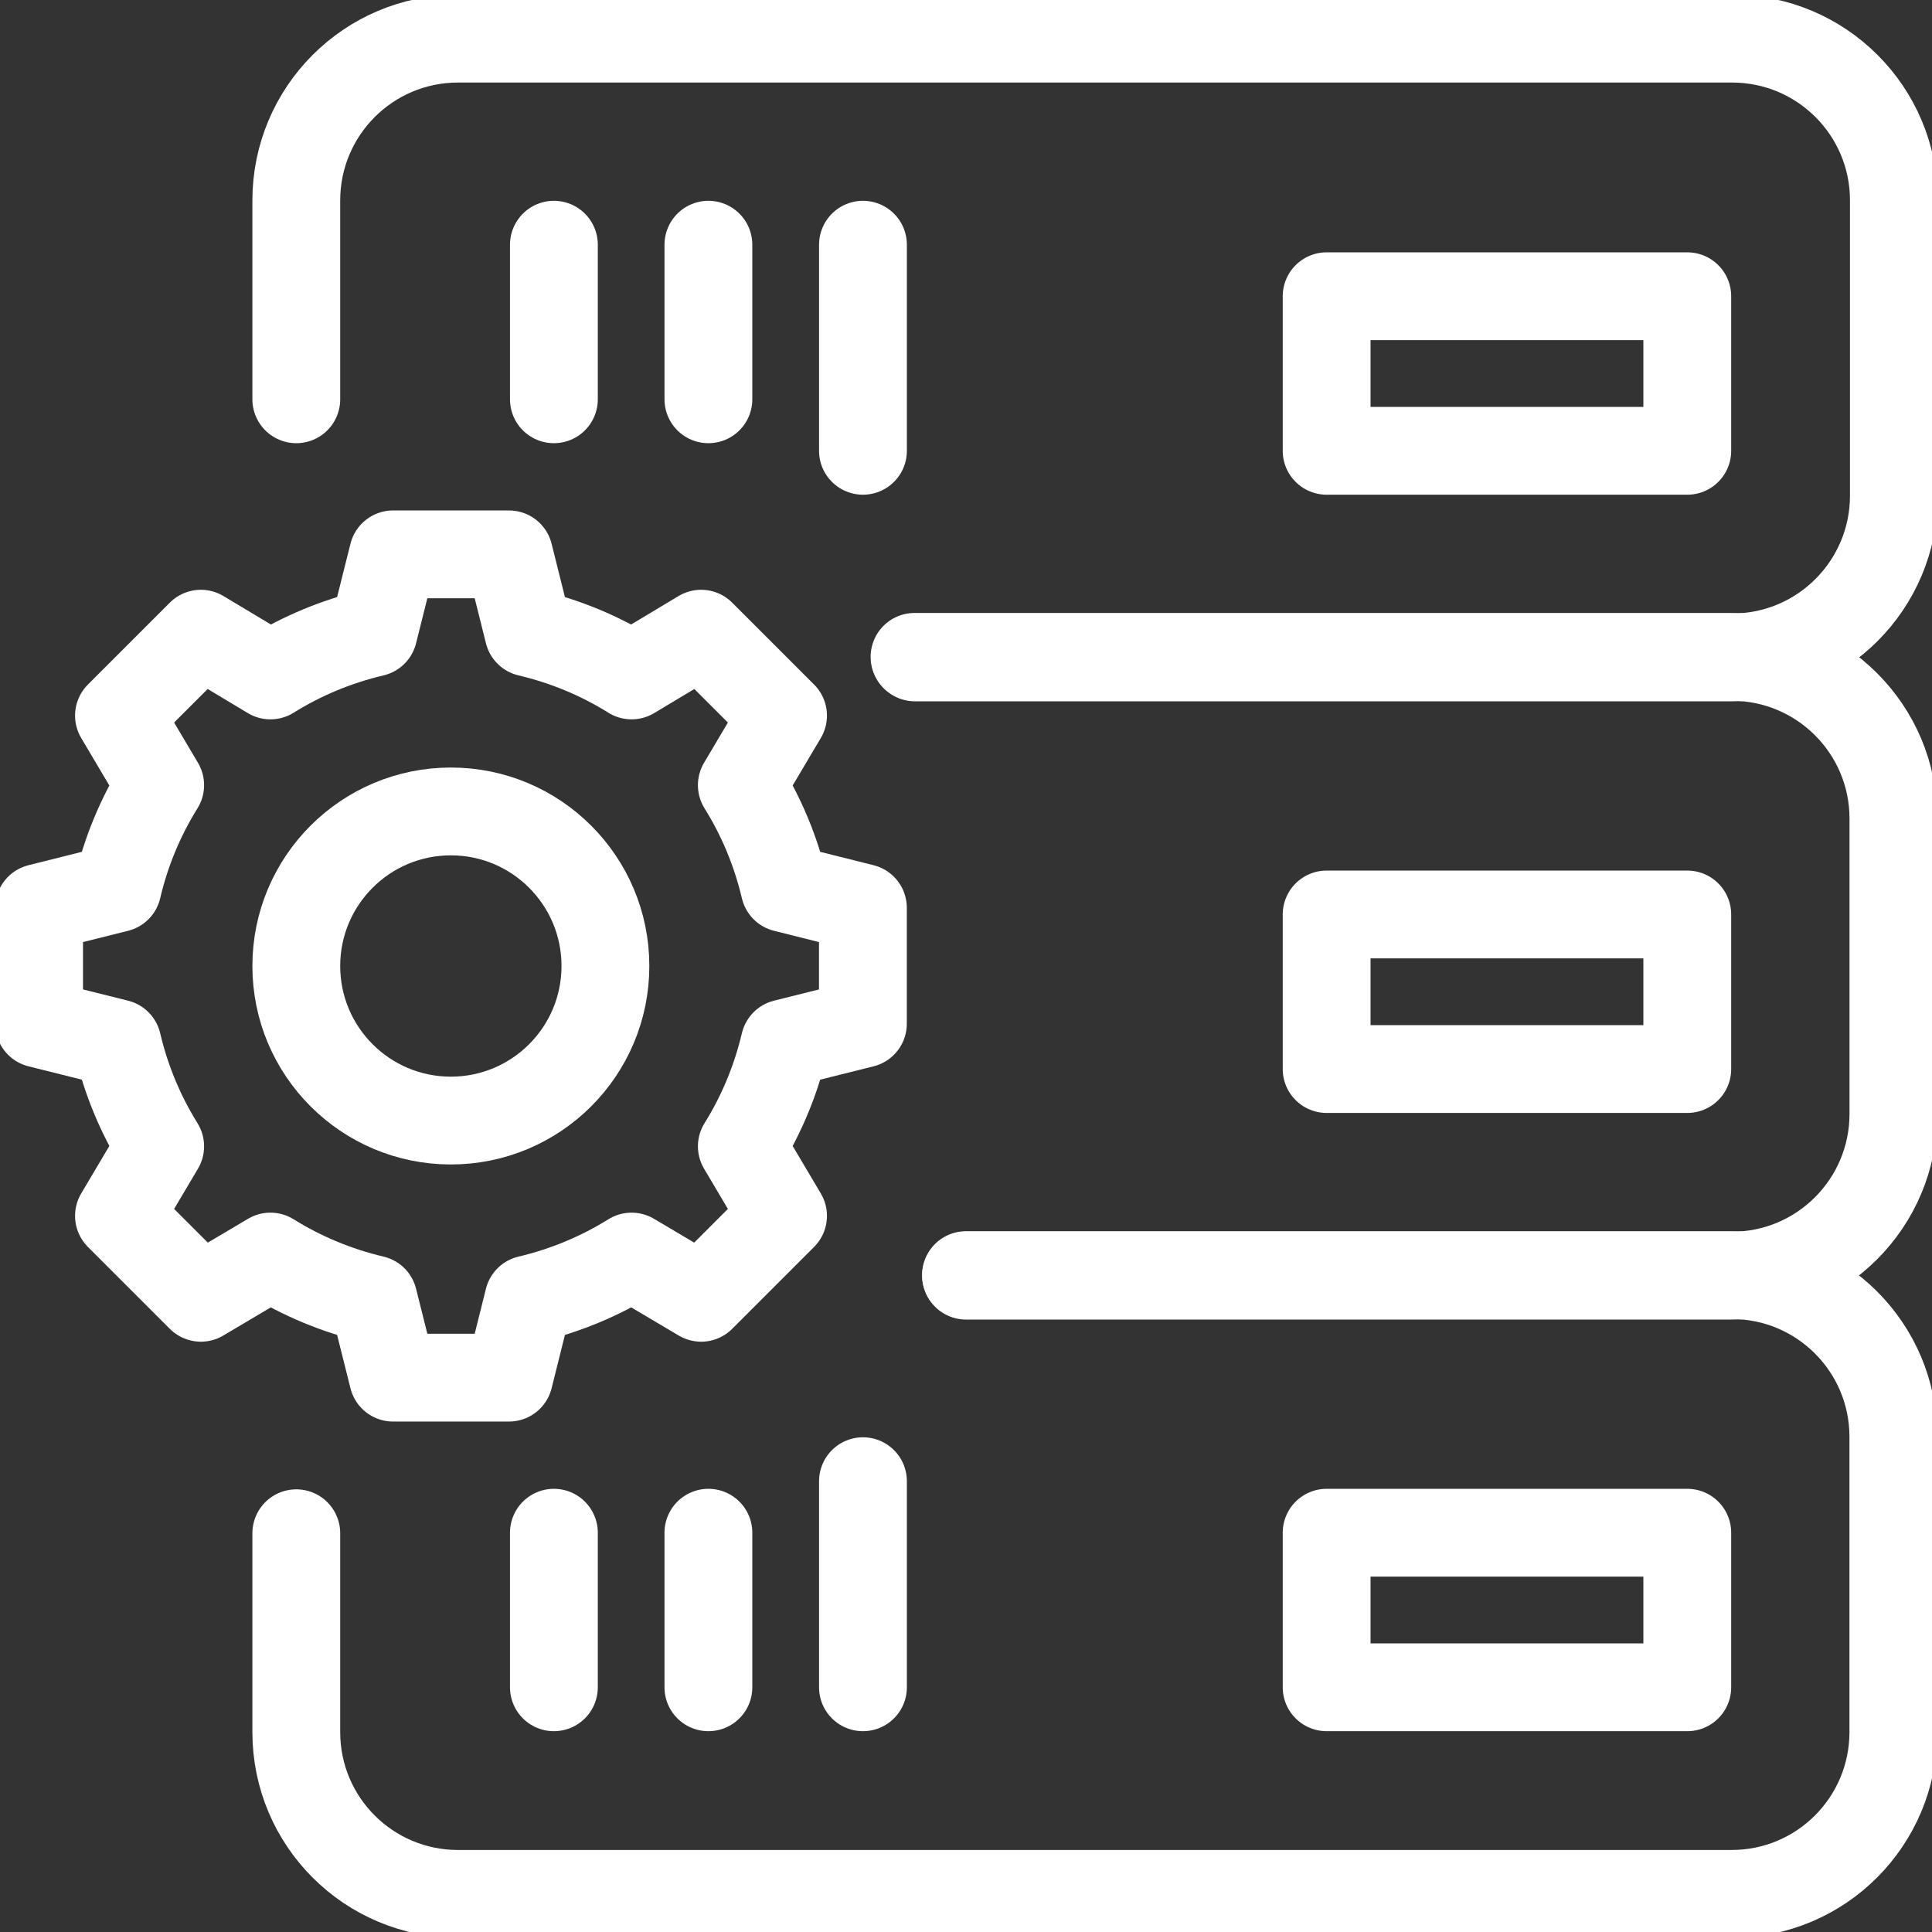
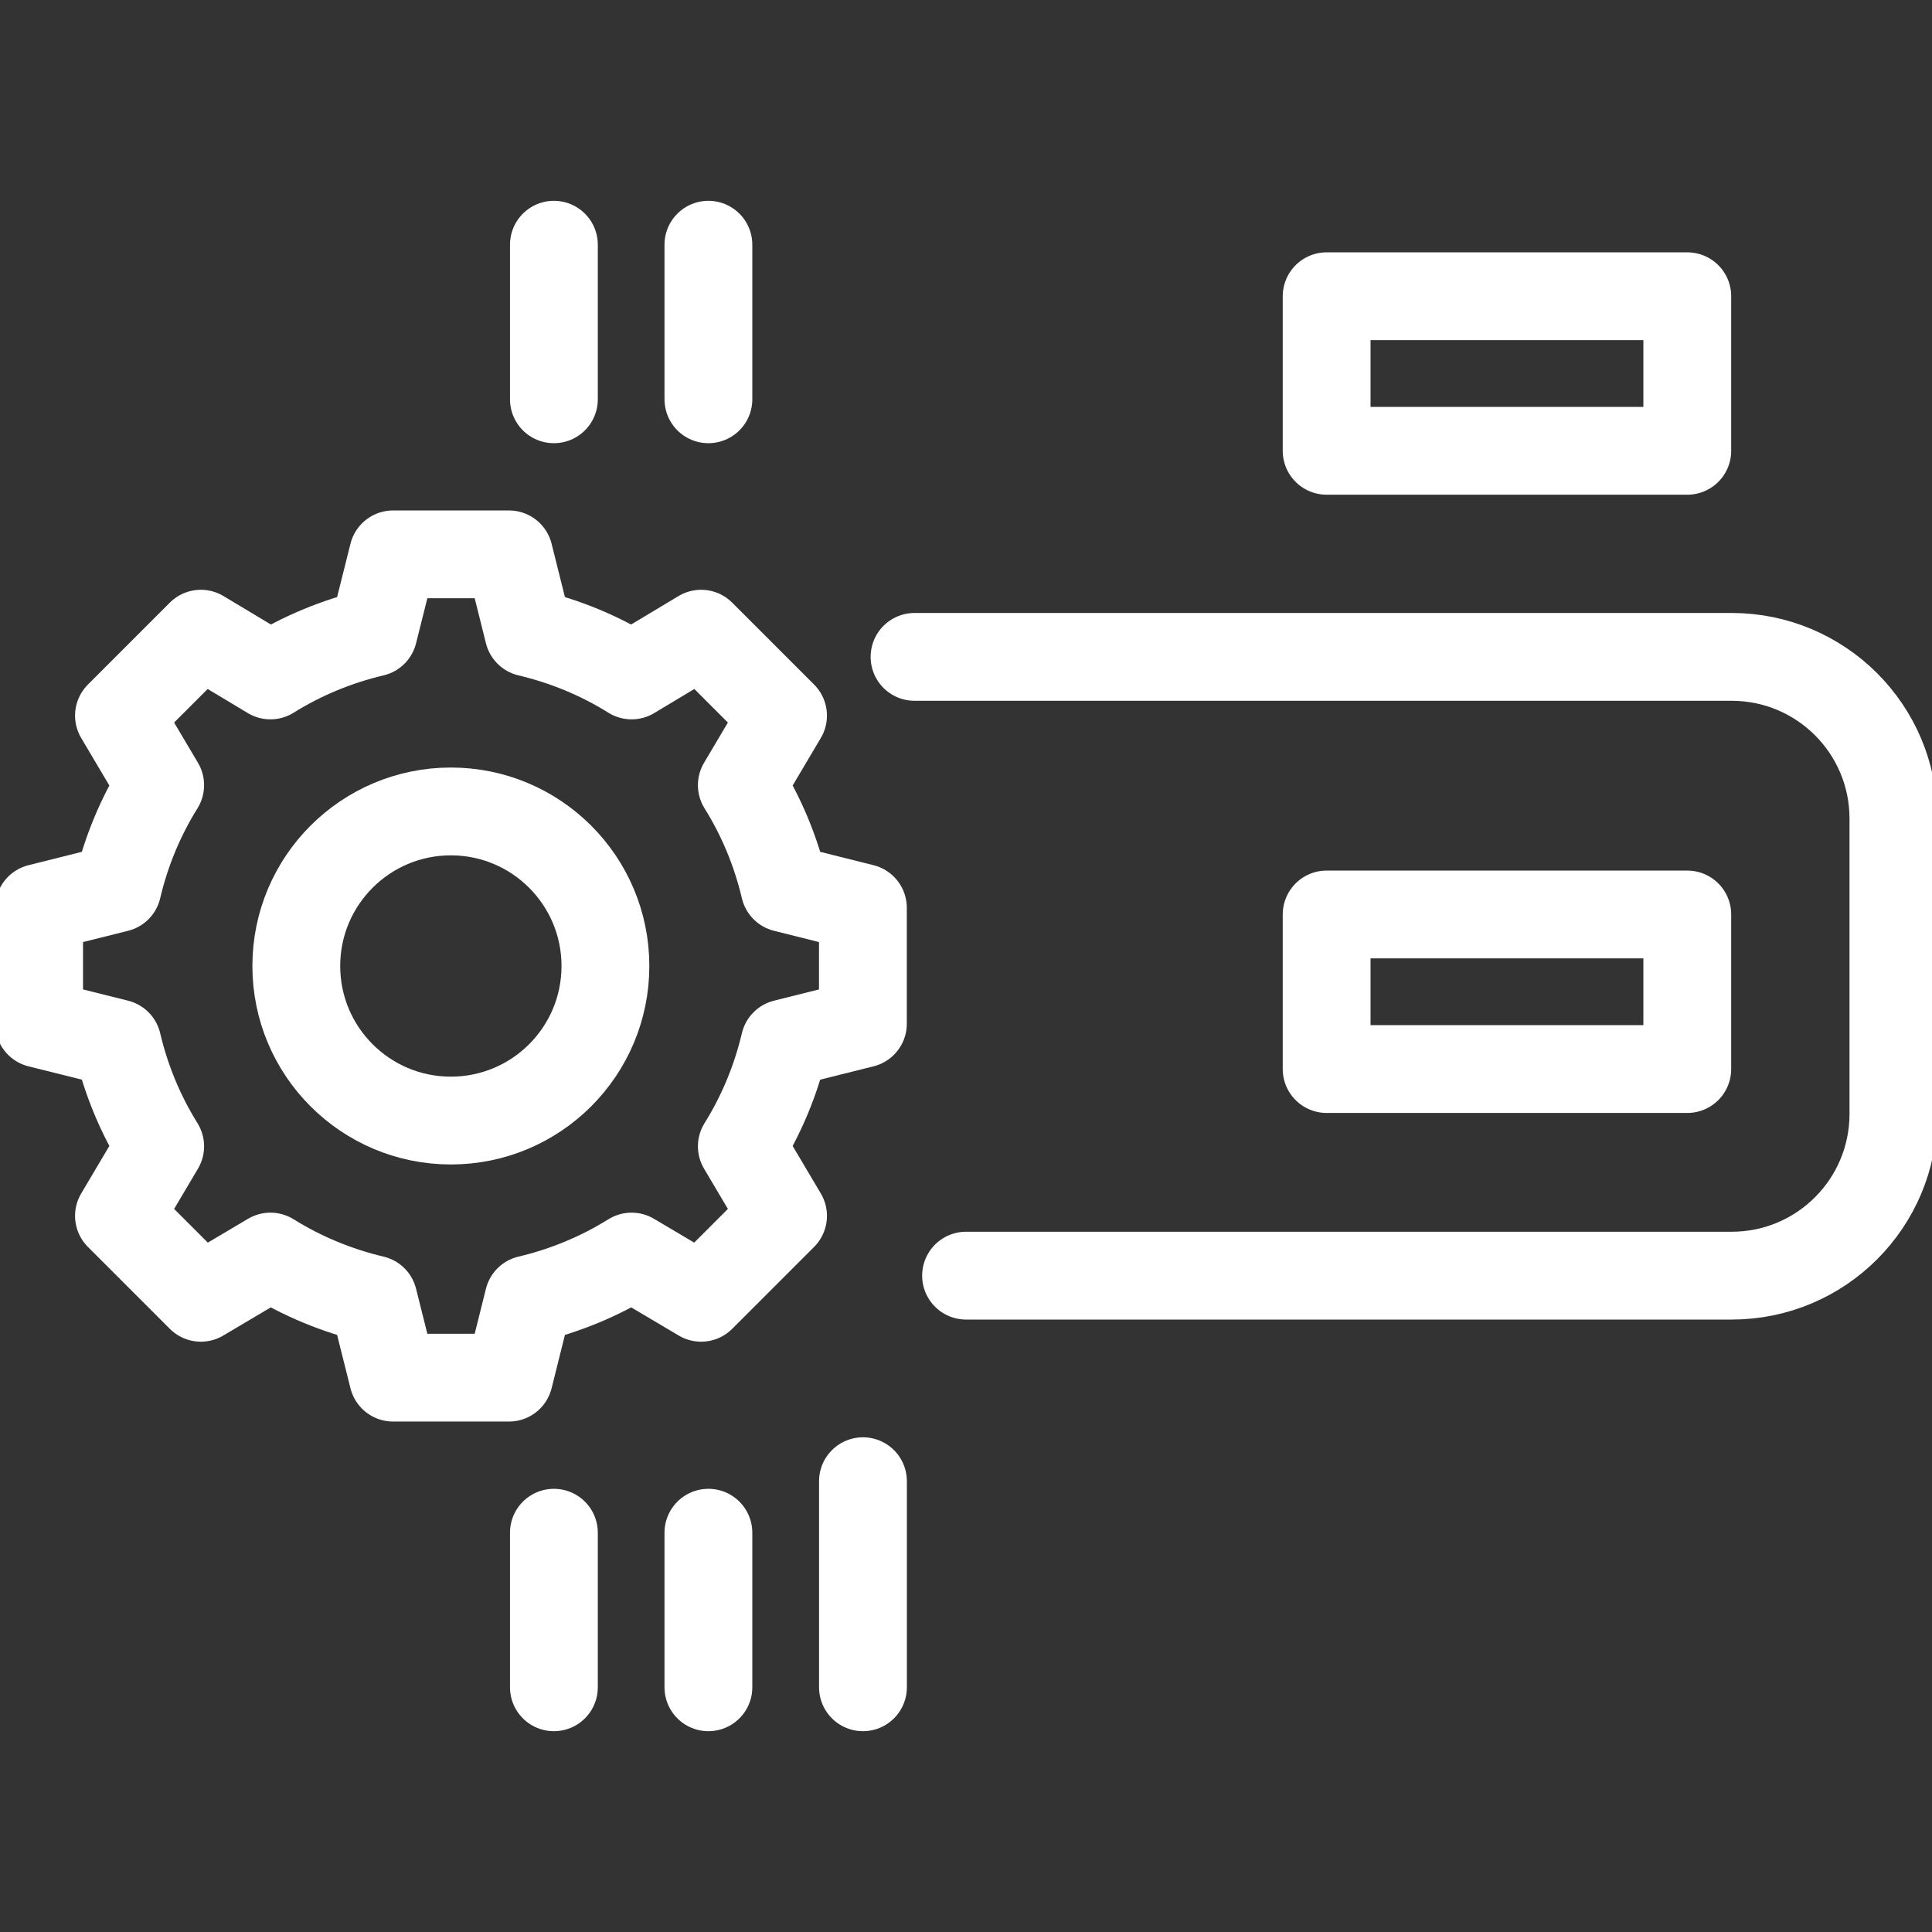
<svg xmlns="http://www.w3.org/2000/svg" width="33" height="33" viewBox="0 0 33 33" fill="none">
  <rect x="0" y="0" width="33" height="33" fill="#333333" stroke="none" />
  <g clip-path="url(#clip0_1505_527)">
    <path d="M15.621 11.22H29.578C31.1 11.22 32.341 12.452 32.341 13.983V19.026C32.341 20.548 31.109 21.789 29.578 21.789H16.501" stroke="white" stroke-width="1.5" stroke-linecap="round" stroke-linejoin="round" />
    <path d="M28.82 15.62H22.66V18.26H28.82V15.62Z" stroke="white" stroke-width="1.5" stroke-linecap="round" stroke-linejoin="round" />
-     <path d="M16.5 21.78H29.577C31.1 21.78 32.34 23.012 32.34 24.543V29.586C32.34 31.108 31.108 32.349 29.577 32.349H7.824C6.301 32.349 5.061 31.117 5.061 29.586V26.189" stroke="white" stroke-width="1.5" stroke-linecap="round" stroke-linejoin="round" />
-     <path d="M28.82 26.18H22.66V28.82H28.82V26.18Z" stroke="white" stroke-width="1.5" stroke-linecap="round" stroke-linejoin="round" />
-     <path d="M5.061 6.82V3.423C5.061 1.901 6.293 0.66 7.824 0.66H29.586C31.108 0.66 32.349 1.892 32.349 3.423V8.466C32.349 9.988 31.117 11.229 29.586 11.229H15.629" stroke="white" stroke-width="1.5" stroke-linecap="round" stroke-linejoin="round" />
    <path d="M28.82 5.06H22.66V7.7H28.82V5.06Z" stroke="white" stroke-width="1.5" stroke-linecap="round" stroke-linejoin="round" />
    <path d="M9.461 4.18V6.82" stroke="white" stroke-width="1.5" stroke-linecap="round" stroke-linejoin="round" />
    <path d="M12.1 4.18V6.82" stroke="white" stroke-width="1.5" stroke-linecap="round" stroke-linejoin="round" />
-     <path d="M14.74 4.18V7.7" stroke="white" stroke-width="1.5" stroke-linecap="round" stroke-linejoin="round" />
    <path d="M9.461 26.18V28.82" stroke="white" stroke-width="1.5" stroke-linecap="round" stroke-linejoin="round" />
    <path d="M12.1 26.18V28.82" stroke="white" stroke-width="1.5" stroke-linecap="round" stroke-linejoin="round" />
    <path d="M14.74 25.3V28.82" stroke="white" stroke-width="1.5" stroke-linecap="round" stroke-linejoin="round" />
    <path d="M13.402 15.171C13.252 14.537 13.006 13.948 12.671 13.411L13.375 12.223L11.976 10.824L10.788 11.537C10.251 11.202 9.662 10.956 9.028 10.806L8.694 9.469H6.714L6.379 10.806C5.746 10.956 5.156 11.202 4.619 11.537L3.431 10.824L2.032 12.223L2.736 13.411C2.402 13.948 2.155 14.537 2.006 15.171L0.668 15.506V17.486L2.006 17.82C2.155 18.453 2.402 19.043 2.736 19.58L2.032 20.768L3.431 22.167L4.619 21.463C5.156 21.797 5.746 22.044 6.379 22.194L6.714 23.531H8.694L9.028 22.194C9.662 22.044 10.251 21.797 10.788 21.463L11.976 22.167L13.375 20.768L12.671 19.58C13.006 19.043 13.252 18.453 13.402 17.82L14.739 17.486V15.506L13.402 15.171Z" stroke="white" stroke-width="1.5" stroke-linecap="round" stroke-linejoin="round" />
    <path d="M7.701 19.14C9.159 19.14 10.341 17.958 10.341 16.5C10.341 15.042 9.159 13.86 7.701 13.86C6.243 13.86 5.061 15.042 5.061 16.5C5.061 17.958 6.243 19.14 7.701 19.14Z" stroke="white" stroke-width="1.5" stroke-linecap="round" stroke-linejoin="round" />
  </g>
  <defs>
    <clipPath id="clip0_1505_527">
      <rect width="33" height="33" fill="white" />
    </clipPath>
  </defs>
</svg>